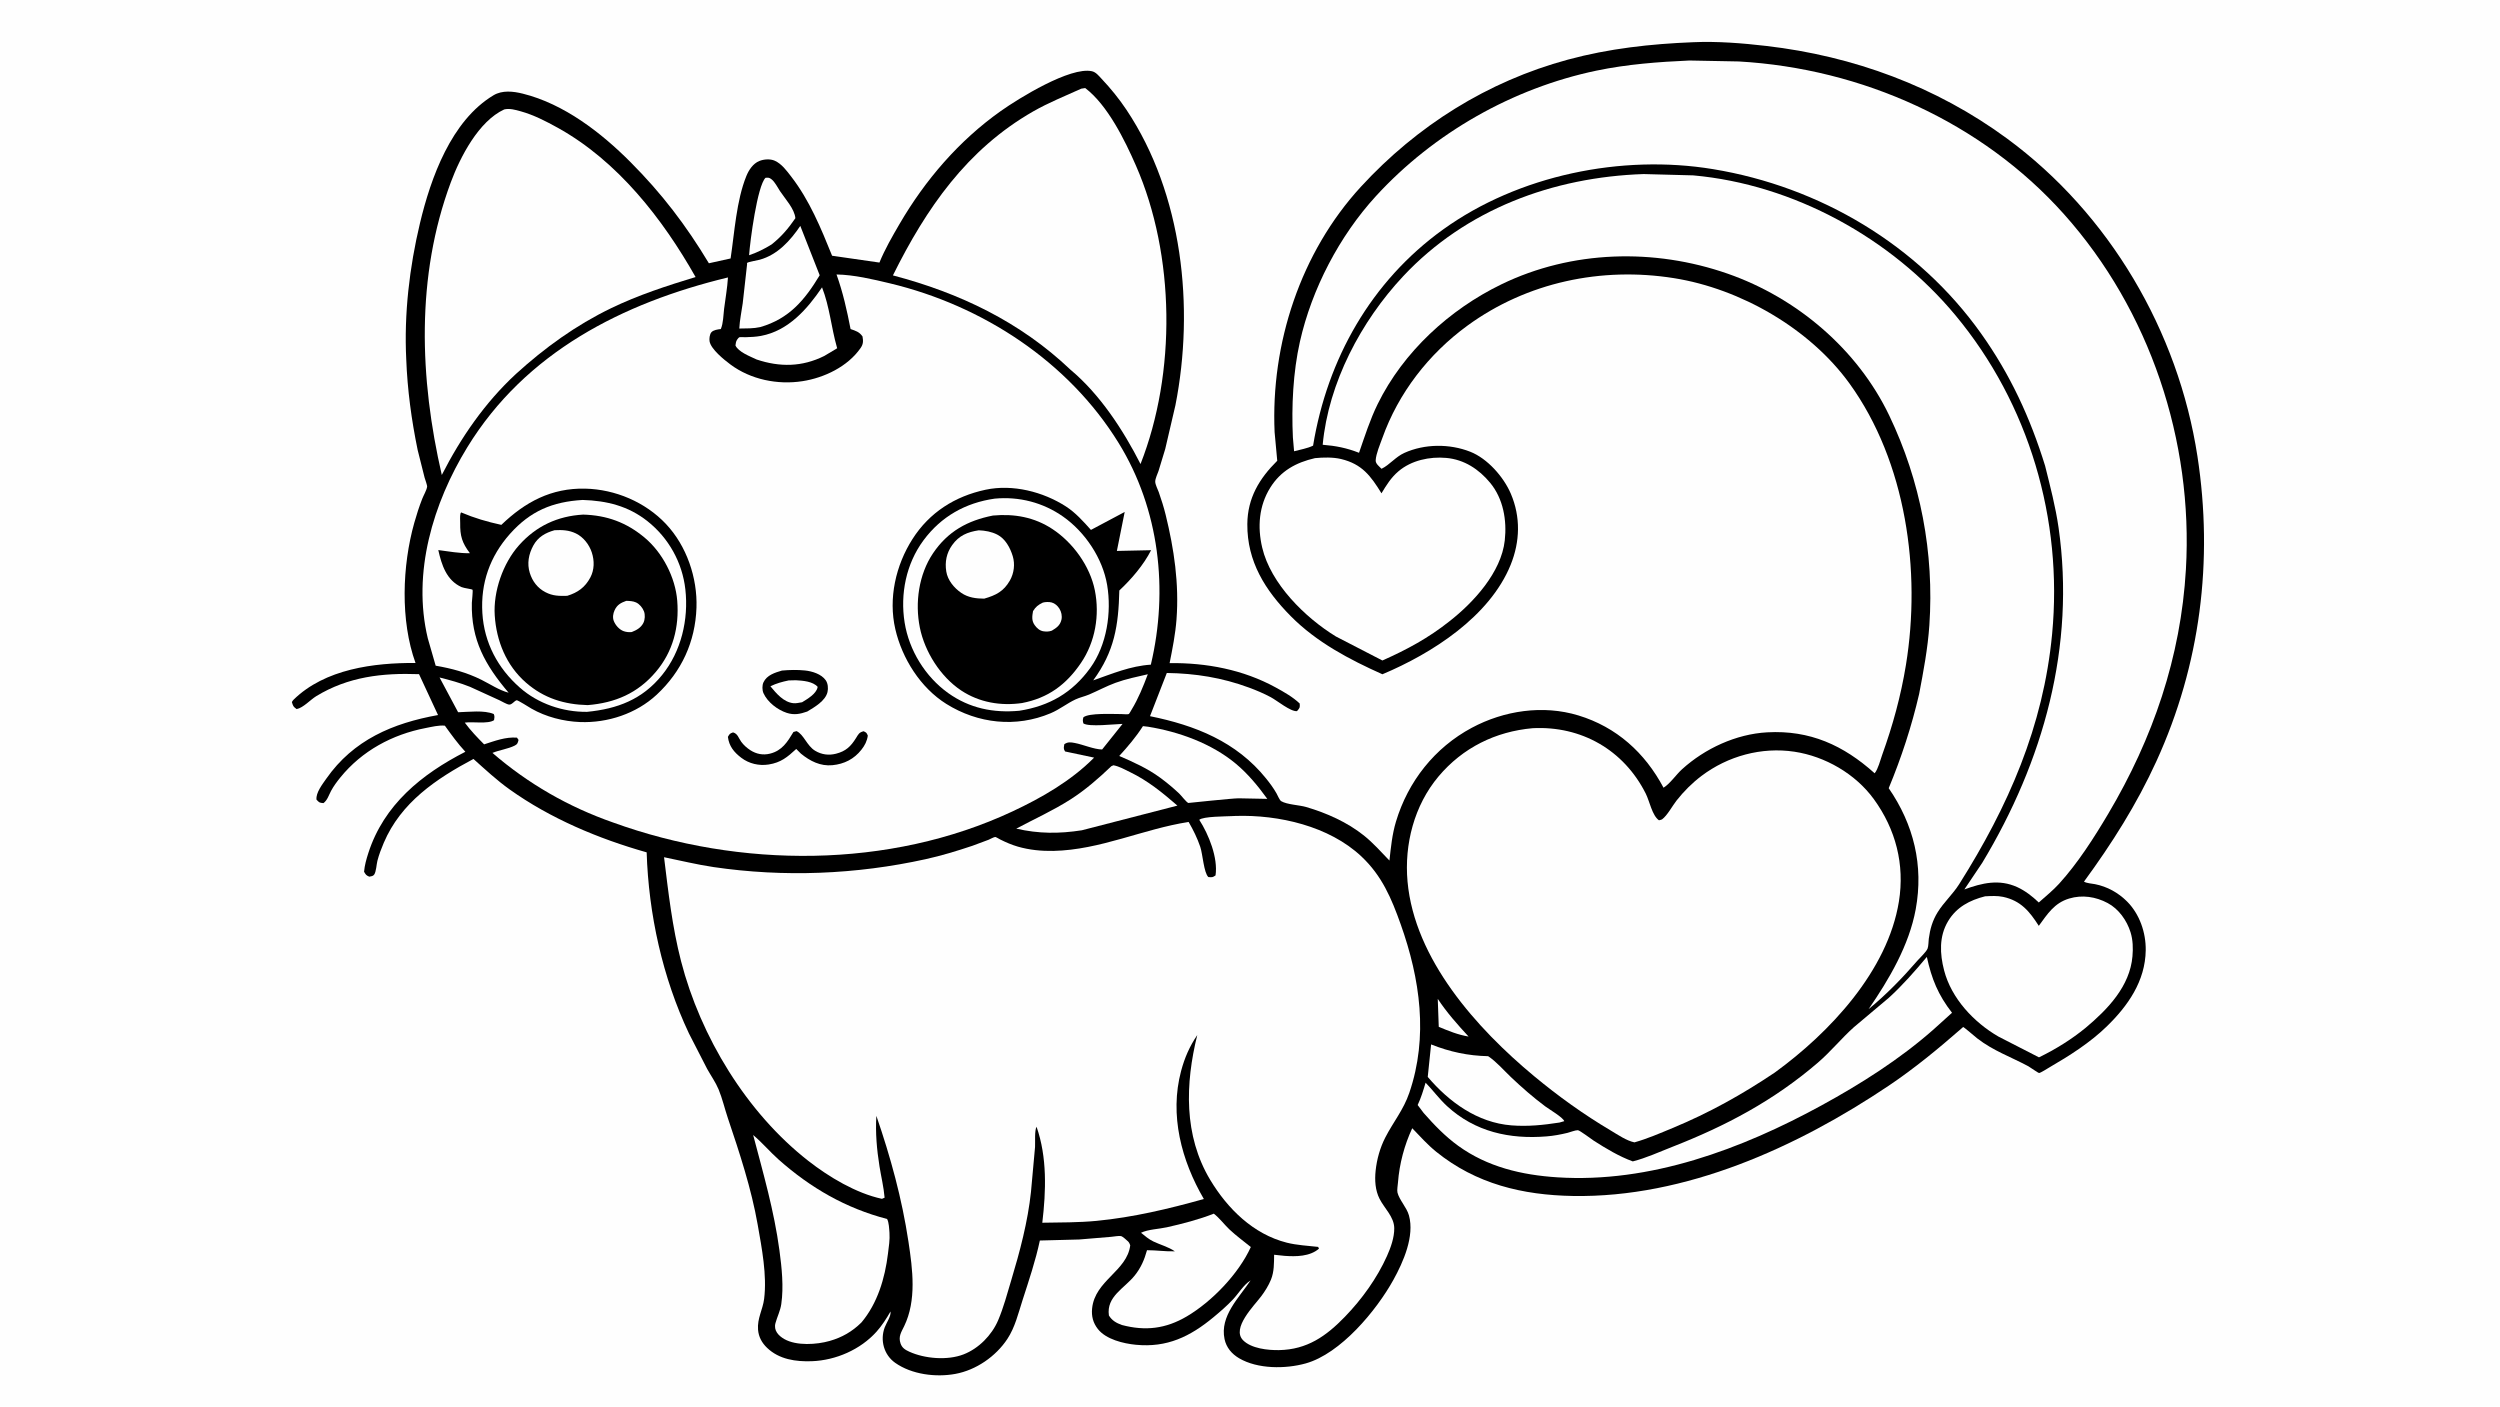
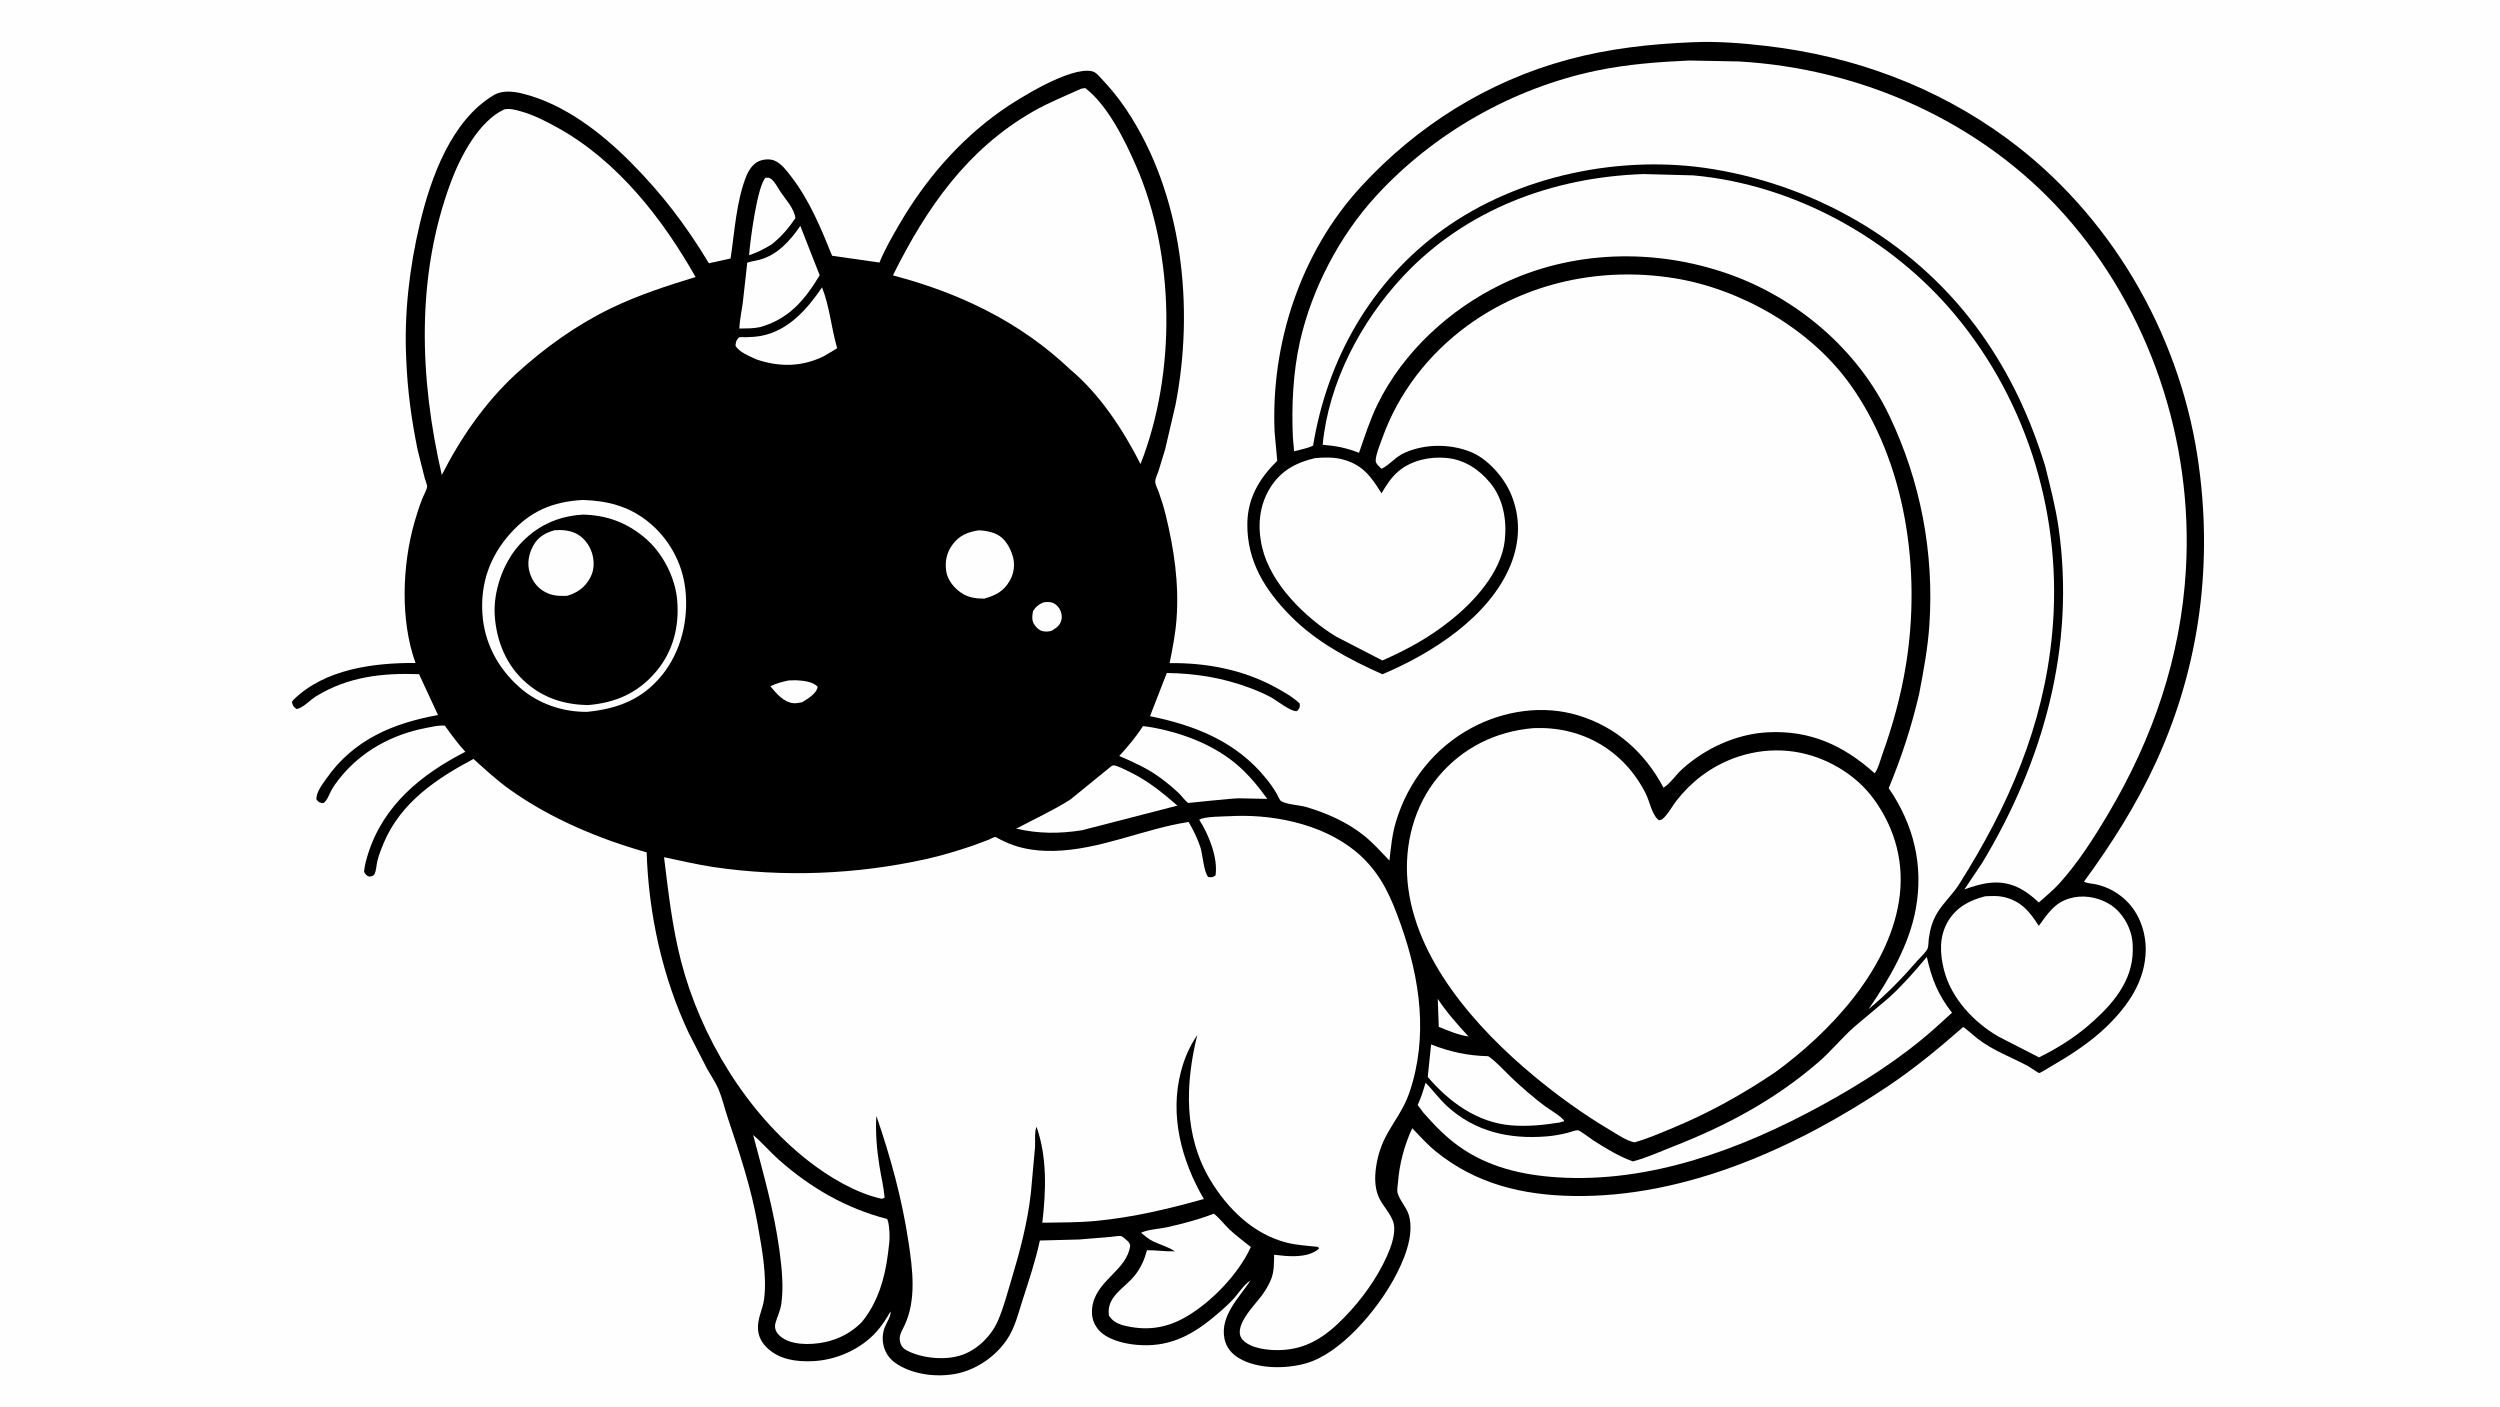
<svg xmlns="http://www.w3.org/2000/svg" version="1.1" style="display: block;" viewBox="0 0 2048 1152" width="1820" height="1024">
  <path transform="translate(0,0)" fill="rgb(254,254,254)" d="M -0 -0 L 2048 0 L 2048 1152 L -0 1152 L -0 -0 z" />
  <path transform="translate(0,0)" fill="rgb(0,0,0)" d="M 1387.13 34.438 C 1406.9 33.582 1427.22 35.208 1446.87 37.488 C 1518.34 45.787 1586.11 70.646 1644.25 113.404 C 1728.02 175.019 1784.4 271.082 1800.15 373.677 C 1813.27 459.109 1802.58 544.424 1766.61 623.279 C 1750.48 658.644 1730.12 690.802 1707.2 722.085 C 1709.39 723.46 1713.62 723.645 1716.22 724.162 C 1726.25 726.153 1735.28 731.142 1742.49 738.372 C 1752.78 748.675 1757.98 763.882 1757.78 778.283 C 1757.44 803.555 1743.21 823.865 1725.79 840.78 C 1712.13 854.047 1695.42 864.664 1679 874.185 C 1677.74 874.913 1671.5 878.904 1670.44 878.857 C 1669.52 878.817 1663.13 874.147 1661.6 873.328 C 1647.22 865.624 1632.87 860.683 1619.74 850.495 C 1618.1 849.22 1608.84 841.192 1608.21 841.188 C 1608.17 841.187 1606.67 842.537 1606.58 842.618 C 1587.64 859.169 1568.17 875.196 1547.28 889.235 C 1472.13 939.735 1380.69 981.208 1288.55 979.604 C 1247.22 978.885 1209.18 969.767 1176.49 943.339 C 1169.45 937.639 1163.19 930.629 1156.9 924.108 C 1150.46 937.937 1146.37 953.313 1145.22 968.574 C 1145.06 970.658 1144.33 974.855 1144.8 976.778 C 1146.29 982.864 1152.36 988.929 1154.2 995.515 C 1158.94 1012.54 1149.57 1033.69 1141.47 1048.33 C 1127.56 1073.47 1098.27 1108.77 1069.63 1116.77 C 1053.06 1121.4 1030.24 1121.47 1015.08 1112.54 C 1009.04 1108.99 1004.58 1103.74 1003.14 1096.81 C 999.198 1077.98 1014.94 1063.1 1024.48 1048.78 C 1018.78 1052.3 1014.64 1059.46 1010.05 1064.35 C 1005.14 1069.57 999.645 1074.33 994.138 1078.89 C 974.902 1094.84 956.034 1103.98 930.458 1101.49 C 920.249 1100.5 906.052 1097.08 899.391 1088.61 C 895.437 1083.58 894.022 1078.07 894.65 1071.78 C 896.95 1048.73 923.303 1041.2 925.887 1020 C 925.499 1018.88 924.983 1017.72 924.136 1016.86 C 923.273 1015.99 919.537 1012.69 918.471 1012.48 C 916.427 1012.08 912.525 1012.9 910.353 1013.06 L 884.089 1015.25 L 851.845 1016.09 C 848.371 1032.54 842.794 1049.02 837.637 1065.03 C 834.177 1075.77 831.535 1087.16 825.242 1096.7 C 815.75 1111.09 799.62 1122.21 782.674 1125.35 C 766.642 1128.32 746.906 1125.84 733.368 1116.31 C 724.083 1109.79 720.809 1097.73 724.763 1087.24 C 726.154 1083.55 730.131 1077.9 729.5 1074.24 C 726.229 1079.96 722.435 1085.9 718.011 1090.82 C 704.85 1105.45 684.714 1114.23 665.121 1114.96 C 651.955 1115.45 638.273 1113.51 628.371 1103.99 C 624.158 1099.94 621.483 1095.11 620.996 1089.22 C 620.224 1079.88 624.86 1072.74 625.972 1063.94 C 628.419 1044.55 624.047 1022.22 620.705 1003.15 C 615.525 973.588 605.854 944.276 596.285 915.883 C 593.677 908.147 591.774 899.783 588.667 892.287 C 586.308 886.595 582.318 880.913 579.29 875.489 L 564.392 846.466 C 542.731 800.662 531.318 748.656 529.745 698.11 C 490.313 686.937 450.958 670.446 417.456 646.539 C 407.009 639.084 397.418 630.155 387.863 621.59 C 357.307 637.836 328.397 657.26 314.364 690.343 C 312.369 695.044 310.438 700.052 309.177 705 C 308.413 707.994 308.191 713.798 306.583 716.247 C 305.628 717.7 304.056 717.681 302.5 718.033 C 299.86 716.882 299.737 716.503 298.239 714 C 298.702 708.688 300.11 703.739 301.734 698.689 C 314.473 659.085 345.403 634.082 381.224 615.711 C 374.916 608.901 369.842 601.839 364.431 594.325 C 359.447 593.823 353.545 595.332 348.619 596.283 C 321.369 601.547 296.528 614.961 278.899 636.645 C 276.093 640.096 273.298 643.841 271.196 647.771 C 269.326 651.27 268.255 655.302 265 657.779 C 261.628 657.491 261.635 657.402 259.283 654.946 C 258.596 649.347 264.163 642.24 267.283 637.777 C 289.557 605.913 321.812 592.305 358.83 585.618 L 343.273 552.138 C 313.131 551.049 285.286 554.183 259.02 570.19 C 254.284 573.076 248.31 579.775 243 580.736 C 240.174 578.699 240.151 578.359 239.107 575 C 239.544 574.231 239.862 573.665 240.5 573.04 C 266.219 547.841 306.372 542.751 340.39 542.969 C 327.86 508.248 329.467 463.325 339.391 428.125 C 341.269 421.466 343.385 414.848 345.92 408.409 C 347.006 405.648 349.468 401.444 349.892 398.631 C 350.073 397.428 348.244 392.65 347.847 391.182 L 342.125 368.411 C 337.083 343.899 333.753 319.269 332.797 294.25 C 330.956 256.991 335.387 218.961 344.025 182.741 C 352.908 145.497 369.677 98.646 404.298 77.897 C 411.484 73.59 420.484 74.644 428.315 76.592 C 462.061 84.987 492.435 108.486 516.512 132.659 C 542.21 158.459 561.94 184.33 580.72 215.527 L 598.506 211.599 C 601.75 190.11 603.235 164.245 611.397 144.107 C 613.412 139.136 616.861 133.869 622 131.771 C 625.741 130.243 630.995 129.843 634.727 131.545 C 640.413 134.139 644.45 139.721 648.164 144.53 C 663.175 163.97 672.523 186.736 681.65 209.357 L 720.429 214.951 C 724.904 204.043 730.907 193.634 736.834 183.459 C 757.907 147.286 785.613 115.038 819.887 90.787 C 834.574 80.396 876.778 54.306 894.5 58.214 C 897.769 58.935 900.108 61.955 902.318 64.294 C 909.791 72.204 916.771 80.775 922.812 89.831 C 968.848 158.847 978.642 251.837 962.911 331.805 L 954.552 367.674 L 949.074 385.657 C 948.209 388.186 946.401 391.801 946.364 394.371 C 946.33 396.769 948.457 400.735 949.279 403.078 C 951.408 409.151 953.372 415.329 954.906 421.579 C 961.854 449.893 965.971 477.903 963.801 507.16 C 962.906 519.223 960.514 531.238 958.141 543.077 C 988.33 542.737 1018.36 548.42 1045.02 563.003 C 1051.74 566.682 1059.17 570.876 1064.72 576.184 C 1064.97 579.757 1064.82 579.652 1062.5 582.417 C 1057.29 582.995 1046.23 573.78 1040.96 570.969 C 1035.27 567.936 1029.28 565.393 1023.24 563.157 C 1001.16 554.992 979.313 551.501 955.847 551.165 L 942.083 586.547 C 979.067 594.068 1012.82 607.343 1037.23 637.66 C 1040.34 641.529 1043.29 645.515 1045.74 649.84 C 1046.63 651.404 1048.22 655.36 1049.53 656.162 C 1054.19 659 1064.43 659.325 1070 660.961 C 1086.75 665.883 1103.67 673.394 1117.35 684.343 C 1124.88 690.369 1131.54 697.891 1138.23 704.83 C 1139.4 694.142 1140.46 683.294 1143.57 672.956 C 1153.47 639.997 1175.28 612.347 1205.71 596.057 C 1232.08 581.942 1263.98 577.109 1292.97 585.926 C 1324.29 595.448 1347.52 616.497 1362.76 645.156 C 1367.96 642.026 1373.13 634.395 1377.87 630.087 C 1396.67 613.013 1422.18 601.193 1447.69 599.781 C 1482.68 597.845 1510.14 610.374 1535.72 633.332 C 1538.56 629.842 1540.29 622.709 1541.82 618.423 C 1550.58 594.045 1557.16 570.173 1561.34 544.59 C 1573.9 467.603 1561.59 378.368 1515.09 314 C 1482.57 268.993 1425.83 236.409 1371.33 227.722 C 1311.91 218.25 1250.92 231.032 1202.08 266.657 C 1170.38 289.775 1145.54 321.829 1132.36 358.861 C 1130.52 364.035 1127.24 371.545 1126.96 377 C 1126.82 379.781 1129.97 382.032 1131.74 383.892 C 1138.35 380.75 1143.15 374.169 1150.45 370.878 C 1167.09 363.376 1187.51 363.26 1204.4 369.911 C 1218.48 375.451 1231.73 390.447 1237.65 404.263 C 1245.81 423.341 1245.23 443.541 1237.52 462.573 C 1220.34 504.982 1173.05 535.176 1132.47 552.219 C 1105.44 540.136 1078.51 525.948 1057.46 504.675 C 1036.5 483.491 1021.59 459.905 1021.81 429.21 C 1021.97 407.883 1031.61 391.865 1046.32 377.322 L 1044.16 353.909 C 1040.93 281.474 1065.4 206.636 1114.88 152.821 C 1160.86 102.821 1218.68 66.499 1284.39 48.716 C 1318.14 39.581 1352.29 35.813 1387.13 34.438 z" />
  <path transform="translate(0,0)" fill="rgb(254,254,254)" d="M 1177.81 818.123 C 1185.29 829.415 1193.9 839.076 1203.06 848.995 C 1194.42 847.598 1186.65 844.389 1178.63 841.033 L 1177.81 818.123 z" />
  <path transform="translate(0,0)" fill="rgb(254,254,254)" d="M 627.13 145.5 C 629.582 145.377 630.077 145.216 632.114 146.809 C 634.799 148.909 637.095 153.543 638.978 156.406 C 643.162 162.765 650.86 170.833 651.574 178.61 C 645.787 187.056 640.144 193.722 632.096 200.105 C 626.086 203.836 620.351 206.645 613.663 208.944 C 614.397 197.636 620.419 151.962 627.13 145.5 z" />
  <path transform="translate(0,0)" fill="rgb(254,254,254)" d="M 673.416 235.253 C 679.653 251.229 680.904 267.781 685.503 284.037 L 685.821 285.143 L 675.276 291.442 C 657.057 300.538 638.809 300.701 619.87 294.373 C 614.488 291.799 604.975 288.291 602.492 282.876 C 602.714 281.224 602.871 279.518 603.848 278.117 C 604.057 277.817 605.164 276.323 605.5 276.191 C 606.396 275.836 609.466 276.138 610.62 276.108 C 614.895 275.996 619.2 275.814 623.413 275.024 C 645.84 270.822 661.298 253.104 673.416 235.253 z" />
  <path transform="translate(0,0)" fill="rgb(254,254,254)" d="M 655.603 184.916 L 671.489 225.346 C 659.243 245.672 646.492 260.945 622.848 267.794 C 617.221 269.059 611.372 268.897 605.631 268.999 C 605.964 262.061 607.499 255.134 608.444 248.255 L 612.003 216.409 C 612.045 215.998 611.827 215.458 612.129 215.176 C 612.933 214.428 620.747 213.073 622.344 212.632 C 636.958 208.597 647.419 197.002 655.603 184.916 z" />
-   <path transform="translate(0,0)" fill="rgb(254,254,254)" d="M 910.436 627.5 L 912.132 626.776 C 916.841 627.626 921.34 630.233 925.614 632.311 C 940.563 639.58 952.071 649.048 964.536 659.813 L 886.228 680.028 C 867.653 682.913 850.918 682.913 832.527 678.677 C 847.424 670.728 862.637 663.906 876.927 654.77 C 889.196 646.926 899.941 637.524 910.436 627.5 z" />
+   <path transform="translate(0,0)" fill="rgb(254,254,254)" d="M 910.436 627.5 L 912.132 626.776 C 916.841 627.626 921.34 630.233 925.614 632.311 C 940.563 639.58 952.071 649.048 964.536 659.813 L 886.228 680.028 C 867.653 682.913 850.918 682.913 832.527 678.677 C 847.424 670.728 862.637 663.906 876.927 654.77 z" />
  <path transform="translate(0,0)" fill="rgb(254,254,254)" d="M 1172.36 855.449 C 1187.67 861.551 1202.63 864.748 1219.09 865.092 C 1225.81 869.548 1231.86 876.61 1237.72 882.187 C 1246.65 890.667 1256.01 898.85 1265.88 906.214 C 1269.17 908.662 1280.41 915.219 1281.44 918.319 L 1277.5 919.451 C 1264.24 921.502 1251.66 922.825 1238.19 921.765 C 1210.33 919.571 1187.11 902.658 1169.61 882.065 L 1172.36 855.449 z" />
  <path transform="translate(0,0)" fill="rgb(254,254,254)" d="M 936.308 594.705 L 940.483 595.192 C 965.786 599.276 992.506 608.916 1012.4 625.49 C 1022.33 633.766 1030.62 643.847 1038.17 654.295 L 1014.68 653.826 C 1009.79 653.808 973.499 657.672 973.452 657.653 C 971.804 656.973 967.63 651.479 966.032 649.968 C 961.214 645.414 955.702 640.824 950.35 636.901 C 940.058 629.356 928.534 624.175 916.881 619.15 C 923.931 611.454 930.679 603.509 936.308 594.705 z" />
  <path transform="translate(0,0)" fill="rgb(254,254,254)" d="M 994.342 994.092 C 998.822 997.474 1002.93 1003 1007.09 1006.95 C 1012.63 1012.2 1018.79 1016.61 1024.68 1021.43 C 1014.71 1043.32 992.894 1066.05 972.276 1078.22 C 954.978 1088.42 938.308 1090.4 919.008 1085.29 C 914.424 1083.62 911.023 1081.71 908.412 1077.5 C 906.218 1061.96 920.962 1055.43 929.514 1044.82 C 934.613 1038.49 937.497 1031.79 939.626 1024.03 C 947.239 1024 954.65 1025.18 962.423 1024.94 C 957.053 1021.22 950.61 1019.66 944.768 1016.84 C 941.095 1015.07 937.86 1012.31 934.707 1009.75 C 940.386 1006.95 949.48 1006.68 955.867 1005.25 C 968.571 1002.4 982.241 998.878 994.342 994.092 z" />
  <path transform="translate(0,0)" fill="rgb(254,254,254)" d="M 616.993 929.669 C 624.423 935.901 630.732 943.471 638.017 949.922 C 664.128 973.043 692.906 989.651 726.692 998.451 C 728.253 1001.12 728.41 1006.71 728.655 1009.83 C 729.085 1015.3 728.079 1021.44 727.413 1026.91 C 724.971 1046.96 718.853 1067.63 705.643 1083.27 C 698.151 1090.68 689.805 1095.47 679.672 1098.36 C 669.052 1101.4 652.512 1102.51 642.531 1096.84 C 637.739 1094.12 633.61 1089.76 635.256 1083.77 C 636.715 1078.46 639.231 1073.7 640.029 1068.16 C 642.081 1053.94 640.424 1038.36 638.523 1024.19 C 634.188 991.885 625.265 961.076 616.993 929.669 z" />
  <path transform="translate(0,0)" fill="rgb(254,254,254)" d="M 1578.47 783.747 C 1582.4 801.831 1587.71 814.86 1599.09 829.512 L 1583.82 843.309 C 1556.25 867.591 1524.45 887.763 1492.29 905.347 C 1426.62 941.252 1351.75 969.252 1275.67 964.318 C 1246.57 962.43 1218.52 955.854 1194.55 938.495 C 1183.88 930.767 1174.9 921.427 1166.23 911.575 L 1161.35 905.095 C 1164.16 899.156 1165.98 893.078 1167.84 886.797 C 1173.93 893.037 1178.95 900.043 1185.44 906.011 C 1208.37 927.085 1236.68 933.264 1267 930.791 C 1272.8 930.319 1278.45 929.268 1284.1 927.9 C 1286.39 927.344 1290.32 925.704 1292.56 925.721 C 1294.05 925.733 1303.78 933.133 1305.68 934.353 C 1315.63 940.717 1326.45 947.261 1337.58 951.278 C 1348.52 948.509 1359.16 943.573 1369.68 939.466 C 1413.95 922.169 1452.87 901.539 1489.13 870.454 C 1499.72 861.38 1508.4 850.546 1518.71 841.332 L 1547.3 817.27 C 1558.46 807.121 1568.82 795.338 1578.47 783.747 z" />
  <path transform="translate(0,0)" fill="rgb(254,254,254)" d="M 1626.18 734.116 C 1631.01 733.879 1636.15 733.548 1640.9 734.568 C 1655.41 737.68 1662.6 746.434 1670.18 758.314 C 1677.26 748.683 1682.77 739.66 1695.04 735.947 C 1705.72 732.715 1716.85 734.437 1726.59 739.629 C 1735.67 744.465 1742.3 753.87 1745.32 763.5 C 1747.31 769.835 1747.48 776.619 1746.92 783.211 C 1744.82 807.927 1726.54 826.768 1708.56 841.836 C 1696.89 851.392 1683.88 859.461 1670.33 866.045 L 1637.13 849.023 C 1616.9 837.313 1598.59 817.767 1592.63 794.873 C 1589.08 781.222 1588.39 766.951 1595.89 754.452 C 1602.81 742.917 1613.63 737.303 1626.18 734.116 z" />
  <path transform="translate(0,0)" fill="rgb(254,254,254)" d="M 477.327 409.422 C 497.046 410.025 514.676 414.358 530.408 426.814 C 547.75 440.544 558.978 460.668 561.444 482.668 C 564.204 507.283 558.117 533.406 542.374 552.859 C 526.213 572.829 505.85 580.57 480.873 583.007 C 461.114 583.224 440.873 576.352 425.961 563.255 C 407.835 547.335 396.642 526.468 395.151 502.086 C 393.643 477.439 401.429 455.532 417.759 437.217 C 434.43 418.519 452.505 410.899 477.327 409.422 z" />
  <path transform="translate(0,0)" fill="rgb(0,0,0)" d="M 477.758 421.415 C 497.135 421.984 513.112 427.769 528.101 440.308 C 542.766 452.576 553.279 472.857 554.793 492 C 556.495 513.521 551.355 533.649 537.243 550.284 C 522.43 567.747 503.966 575.651 481.455 577.487 C 462.205 577.014 445.478 571.832 430.815 559.011 C 414.706 544.927 406.64 524.966 405.288 503.977 C 404.023 484.335 412.029 461.302 425.145 446.564 C 439.176 430.799 456.783 422.601 477.758 421.415 z" />
-   <path transform="translate(0,0)" fill="rgb(254,254,254)" d="M 513.036 492.073 C 515.732 492.149 518.518 492.234 521.018 493.368 C 523.943 494.695 526.374 497.698 527.529 500.65 C 528.607 503.404 528.395 507.51 527.053 510.156 C 525.043 514.119 521.458 516.095 517.5 517.635 C 515.39 517.898 513.019 517.646 511 516.95 C 507.361 515.695 504.166 512.057 502.804 508.532 C 501.709 505.699 502.244 502.479 503.476 499.774 C 505.499 495.33 508.611 493.651 513.036 492.073 z" />
  <path transform="translate(0,0)" fill="rgb(254,254,254)" d="M 454.296 434.215 C 460.482 433.876 466.115 434.115 471.802 436.862 C 477.947 439.83 482.737 446.065 484.817 452.468 C 487.005 459.203 486.954 466.613 483.62 472.906 C 479.321 481.02 473.302 485.306 464.655 487.959 C 458.027 488.114 452.954 488.141 446.886 485.013 C 440.388 481.665 436.129 476.06 433.989 469.148 C 431.623 461.504 433.098 453.723 436.861 446.823 C 440.728 439.733 446.758 436.337 454.296 434.215 z" />
-   <path transform="translate(0,0)" fill="rgb(254,254,254)" d="M 814.808 408.349 C 834.809 406.444 854.414 411.497 870.86 423.041 C 888.92 435.718 903.307 457.227 906.972 479.085 C 910.741 501.56 906.73 528.27 893.141 547.07 C 878.513 567.309 859.641 578.241 835.001 582.114 C 813.797 584.053 794.261 580.123 776.723 567.597 C 758.008 554.23 744.692 532.566 741.069 509.839 C 737.336 486.427 742.309 461.66 756.546 442.46 C 770.994 422.975 790.92 411.77 814.808 408.349 z" />
  <path transform="translate(0,0)" fill="rgb(0,0,0)" d="M 813.466 422.186 C 831.015 420.592 847.384 423.519 862.183 433.279 C 878.958 444.341 892.953 463.624 896.915 483.529 C 900.963 503.866 897.252 525.714 885.522 542.955 C 873.388 560.789 858.561 571.717 837.24 575.795 C 819.902 578.291 802.363 575.375 787.528 565.588 C 770.491 554.347 757.522 533.781 753.528 513.936 C 749.446 493.653 752.643 470.5 764.295 453.17 C 776.424 435.131 792.709 426.257 813.466 422.186 z" />
  <path transform="translate(0,0)" fill="rgb(254,254,254)" d="M 854.306 493.5 C 856.326 492.918 859.448 492.857 861.5 493.391 C 864.157 494.082 866.362 496.092 867.808 498.378 C 869.497 501.047 870.254 504.504 869.523 507.597 C 868.432 512.207 865.458 514.213 861.661 516.5 C 859.404 517.321 857.232 517.349 854.869 517.03 C 851.768 516.611 849.344 514.412 847.586 511.932 C 844.966 508.237 845.548 504.663 846.254 500.5 C 848.534 496.82 850.432 495.388 854.306 493.5 z" />
  <path transform="translate(0,0)" fill="rgb(254,254,254)" d="M 801.787 434.284 C 807.017 434.49 812.182 435.394 816.896 437.775 C 823.547 441.133 827.568 448.592 829.645 455.477 C 831.627 462.044 830.69 469.436 827.318 475.385 C 822.264 484.302 815.784 487.541 806.25 490.272 C 799.565 490.238 793.167 489.434 787.5 485.572 C 781.6 481.55 776.315 475.179 775.18 468 C 773.942 460.171 775.399 452.854 780.017 446.396 C 785.657 438.509 792.528 435.721 801.787 434.284 z" />
  <path transform="translate(0,0)" fill="rgb(254,254,254)" d="M 1077.24 375.163 C 1083.93 374.51 1092.02 374.313 1098.56 375.883 C 1115.82 380.025 1122.89 389.707 1131.71 403.973 C 1135.78 397.23 1139.56 391.077 1145.64 385.925 C 1156.23 376.945 1171.2 373.767 1184.79 374.987 C 1199.47 376.306 1211.51 384.212 1220.73 395.365 C 1231.54 408.436 1234.52 426.115 1232.71 442.575 C 1229.83 468.681 1207.25 493.33 1187.32 508.876 C 1170.17 522.509 1152.44 532.053 1132.46 540.937 L 1094.36 521.257 C 1069.14 505.787 1040.95 478.095 1033.98 448.397 C 1030.03 431.555 1031.28 414.304 1040.56 399.395 C 1049.16 385.586 1061.67 378.753 1077.24 375.163 z" />
  <path transform="translate(0,0)" fill="rgb(254,254,254)" d="M 413.065 89.5 C 417.541 88.472 422.167 89.825 426.5 91.022 C 437.163 93.967 447.393 99.248 457.018 104.595 C 505.926 131.765 542.727 178.897 569.818 226.803 C 546.258 233.974 522.805 241.602 500.578 252.353 C 471.776 266.284 446.238 284.755 422.655 306.202 C 397.318 329.641 377.518 358.318 361.923 388.964 C 343.7 309.823 340.607 226.388 369.303 149.203 C 376.99 128.529 392.047 99.175 413.065 89.5 z" />
  <path transform="translate(0,0)" fill="rgb(254,254,254)" d="M 885.767 72.5 L 889.004 71.99 C 907.401 85.963 921.534 114.881 930.567 135.537 C 962.668 208.936 963.657 305.388 934.324 379.991 C 920.119 352.134 901.126 322.941 876.921 302.715 C 835.598 263.434 786.108 239.838 731.472 225.461 C 758.722 170.583 792.051 122.211 846.492 91.073 C 859.114 83.853 872.553 78.513 885.767 72.5 z" />
  <path transform="translate(0,0)" fill="rgb(254,254,254)" d="M 1346.46 142.45 L 1387.11 143.527 C 1469.22 150.903 1549.28 194.883 1601.82 258.042 C 1662.26 330.705 1690 425.336 1681.1 519.198 C 1673.92 595.028 1645.23 660.354 1605 724.105 C 1599.72 732.469 1592.46 738.865 1587.36 747.109 C 1583.09 753.986 1581.12 760.896 1580.07 768.843 C 1579.78 771.043 1579.86 774.902 1579.09 776.87 C 1577.97 779.744 1573.07 784.165 1570.98 786.57 C 1558.36 801.115 1545.62 814.287 1530.76 826.534 C 1547.59 802.067 1563.92 774.308 1569.36 744.712 C 1575.95 708.841 1567.73 675.316 1547.23 645.539 C 1557.7 620.298 1565.98 594.981 1572.16 568.367 C 1575.7 549.735 1579.24 531.072 1580.53 512.119 C 1584.57 452.793 1573.33 393.955 1547.73 340.394 C 1521.75 286.02 1472.02 243.861 1415.33 224.06 C 1355.25 203.075 1287.66 204.803 1230 232.763 C 1187.45 253.398 1149.62 288.083 1128.61 330.826 C 1122.31 343.64 1118 357.328 1113.32 370.783 C 1103.14 366.802 1094.42 365.088 1083.55 364.208 C 1088.28 313.452 1115.03 262.942 1149.46 226.175 C 1200.91 171.235 1272.32 144.934 1346.46 142.45 z" />
  <path transform="translate(0,0)" fill="rgb(254,254,254)" d="M 1255.55 596.401 C 1295.36 594.349 1330.21 614.184 1348.22 650.025 C 1351.39 656.337 1353.41 667.883 1359 671.835 C 1359.6 671.664 1361.05 671.447 1361.5 671.119 C 1365.84 667.966 1370.09 659.894 1373.5 655.571 C 1379.39 648.096 1386.3 641.197 1393.89 635.469 C 1415.46 619.206 1443.05 611.605 1469.98 615.665 C 1495.16 619.46 1519.96 633.78 1535.04 654.5 C 1552.99 679.168 1560.47 708.073 1555.59 738.361 C 1546.42 795.252 1498.82 845.862 1453.89 878.503 C 1427.03 896.537 1400.13 911.522 1370.23 923.917 C 1360.03 928.147 1349.56 932.705 1338.93 935.692 C 1332.38 934.333 1325.24 929.371 1319.52 925.977 C 1297.33 912.813 1276.53 897.875 1256.68 881.396 C 1209.69 842.386 1158.78 785.624 1153.05 722.001 C 1150.31 691.582 1158.49 659.646 1178.42 635.945 C 1198.24 612.379 1225.16 599.114 1255.55 596.401 z" />
  <path transform="translate(0,0)" fill="rgb(254,254,254)" d="M 1384 49.431 L 1424.43 50.206 C 1525.13 55.941 1623.38 99.773 1690.88 175.378 C 1761.18 254.103 1796.78 361.017 1790.7 466.217 C 1786.54 538.205 1763.71 604.709 1727.08 666.488 C 1715.44 686.124 1702.17 706.91 1686.8 723.831 C 1681.8 729.339 1675.71 734.217 1670.16 739.173 C 1665.01 734.22 1659.02 729.542 1652.5 726.574 C 1637.7 719.84 1623.69 723.187 1609.21 728.492 L 1623.9 706.591 C 1674.05 623.318 1700.28 529.481 1686.39 432.188 C 1683.93 414.997 1679.54 398.336 1675.36 381.504 C 1663.19 342.129 1646.88 306.795 1622.94 273.121 C 1571.32 200.503 1490.93 152.859 1403.35 138.424 C 1328.45 126.078 1243.97 143.348 1182.1 187.913 C 1123.19 230.352 1087.35 293.865 1075.68 364.934 C 1071.08 367.196 1065.1 368.175 1060.12 369.533 L 1059.14 358.246 C 1057.93 332.759 1059.28 304.755 1064.89 279.784 C 1074.6 236.597 1097.28 193.132 1127.15 160.531 C 1174.49 108.854 1239.26 72.033 1307.9 57.71 C 1332.91 52.492 1358.52 50.557 1384 49.431 z" />
-   <path transform="translate(0,0)" fill="rgb(254,254,254)" d="M 685.279 224.712 C 699.564 224.957 715.143 228.659 729 231.976 C 804.801 250.117 875.281 295.945 916.5 362.94 C 949.836 417.122 957.299 483.147 942.767 544.356 C 926.069 545.396 911.116 551.771 895.556 557.231 C 913.004 533.398 916.249 512.43 916.955 483.584 C 926.884 474.292 936.804 462.736 942.989 450.577 L 914.948 451.185 L 921.345 419.259 L 893.698 433.962 C 887.566 427.096 881.066 419.823 873.271 414.789 C 854.503 402.671 829.521 396.311 807.343 401.058 C 782.284 406.422 761.447 419.623 747.546 441.381 C 733.807 462.885 727.617 490.067 733.442 515.25 C 738.995 539.257 754.039 563.271 775.242 576.514 C 801.106 592.669 832.319 596.118 860.65 584.16 C 868.072 581.027 873.979 576.147 881.002 572.846 C 884.556 571.175 888.614 570.348 892.271 568.787 C 899.515 565.695 906.449 561.91 913.861 559.202 C 922.38 556.088 931.457 554.237 940.286 552.21 C 936.657 561.908 932.475 572.298 927.044 581.145 C 926.711 581.688 925.159 584.58 924.687 584.813 C 923.808 585.248 919.992 584.819 918.675 584.826 C 911.854 584.862 892.028 583.733 887.5 587.49 C 886.926 589.726 886.919 590.241 887.5 592.473 C 891.983 595.56 913.028 593.047 919.603 592.878 L 902.861 613.84 C 896.007 613.706 887.43 609.827 880.468 608.506 C 877.039 607.856 874.779 607.535 871.901 609.5 C 871.489 612.308 870.99 612.966 872.5 615.46 L 896.298 620.509 C 877.508 639.498 853.425 653.351 829.383 664.593 C 728.39 711.816 605.932 711.228 502.252 673.656 C 465.645 660.86 432.763 641.966 403.4 616.648 C 409.21 614.223 416.197 613.397 421.677 610.636 C 424.095 609.418 424.108 608.421 424.789 606 L 423.5 604.134 C 414.034 603.441 405.464 606.794 396.583 609.633 C 390.933 603.92 385.511 598.32 380.747 591.835 C 387.399 590.86 399.79 593.187 404.731 589.817 C 405.043 587.65 405.354 586.849 404.5 584.79 C 396.522 581.424 383.957 583.117 375.296 583.326 L 360.081 554.844 C 368.596 557.005 376.93 559.246 385.092 562.532 L 409.202 573.544 C 411.153 574.427 414.998 576.814 416.999 577.052 C 419.334 577.33 421.357 573.981 423.245 573.5 C 424.121 573.277 434.042 579.599 435.411 580.381 C 447.221 587.13 461.613 590.847 475.171 591.364 C 497.813 592.228 521.273 584.47 537.977 568.945 C 558.362 549.998 569.586 525.552 570.549 497.733 C 571.396 473.249 562.518 447.082 545.538 429.086 C 528.599 411.134 503.969 400.701 479.398 400.153 C 451.673 399.536 430.226 411.059 410.693 429.833 C 399.08 427.294 388.695 424.282 377.749 419.621 C 377.449 420.077 377.351 420.16 377.198 420.768 C 376.676 422.853 377.018 426.097 376.99 428.287 C 376.855 438.915 378.45 444.457 384.96 453.049 C 376.41 453.214 367.535 451.557 359.049 450.48 C 361.726 462.489 365.765 475.283 378.064 480.794 C 380.155 481.731 386.754 482.409 387.094 483.015 C 387.563 483.854 386.575 492.161 386.537 493.658 C 385.778 524.056 397.511 544.806 416.667 567.334 C 408.853 565.279 401.526 560.298 394.293 556.703 C 382.38 550.781 369.963 547.427 356.907 545.196 L 350.441 522.746 C 337.579 469.111 354.76 412.015 382.858 366.191 C 430.533 288.441 510.136 247.971 596.341 227.146 C 595.833 235.818 594.236 244.305 593.177 252.906 C 592.528 258.178 592.57 264.501 590.5 269.416 C 588.078 269.687 584.402 270.144 582.743 272.085 C 581.338 273.73 580.921 277.375 581.278 279.458 C 582.379 285.897 593.142 294.543 598.332 298.414 C 614.967 310.821 637.069 315.293 657.45 312.113 C 675.31 309.327 694.431 300.156 704.993 284.975 C 707.26 281.717 707.22 279.241 706.577 275.5 C 704.014 271.733 700.955 270.853 696.788 269.421 C 693.788 253.935 690.587 239.592 685.279 224.712 z" />
  <path transform="translate(0,0)" fill="rgb(0,0,0)" d="M 649.995 599.5 L 652.531 598.786 C 658.485 601.524 660.971 610.8 667.73 614.863 C 673.035 618.052 678.835 618.836 684.865 617.3 C 692.939 615.244 696.966 611.343 701.231 604.5 C 703.229 601.294 703.748 599.812 707.5 598.896 C 709.86 600.056 709.886 600.079 710.912 602.5 C 710.245 607.044 708.499 610.43 705.669 614.032 C 699.663 621.68 691.558 625.783 681.905 626.707 C 672.016 627.654 663.58 623.331 656.14 617.257 L 652.284 613.405 C 645.017 620.083 639.768 624.546 629.672 626.141 C 621.818 627.383 613.611 625.477 607.246 620.625 C 601.226 616.036 597.226 611.074 596.295 603.5 C 597.764 600.974 597.774 600.834 600.5 599.837 C 604.399 600.907 604.911 604.333 607.208 607.5 C 609.199 610.244 611.907 612.648 614.755 614.469 C 619.666 617.608 625.073 618.66 630.784 617.247 C 640.699 614.792 645.082 607.65 649.995 599.5 z" />
  <path transform="translate(0,0)" fill="rgb(0,0,0)" d="M 640.582 549.181 C 646.693 548.62 653.312 548.477 659.426 549.111 C 665.299 549.72 672.849 552.026 676.418 557.091 C 678.26 559.705 678.605 563.677 677.898 566.763 C 676.236 574.018 667.18 579.207 661.268 582.759 C 655.48 584.796 650.51 585.804 644.5 583.835 C 636.964 581.367 628.76 575.094 625.442 567.727 C 624.339 565.277 624.282 561.283 625.423 558.843 C 628.214 552.875 634.808 550.892 640.582 549.181 z" />
  <path transform="translate(0,0)" fill="rgb(254,254,254)" d="M 646.079 557.264 L 652 557.117 C 657.807 557.439 665.894 558.069 669.813 562.5 L 669.735 562.994 C 668.591 568.357 661.38 572.486 657.04 575.161 L 656.429 575.251 C 654.34 575.597 652.049 576.148 649.927 575.921 C 641.848 575.059 635.921 567.868 631.127 562.059 C 636.095 559.623 640.716 558.389 646.079 557.264 z" />
  <path transform="translate(0,0)" fill="rgb(254,254,254)" d="M 1008.88 668.423 L 1012.09 668.283 C 1047.52 667.16 1088.82 676.598 1115.23 701.427 C 1132.07 717.252 1139.86 735.698 1147.45 757.043 C 1163.38 801.846 1170.2 849.156 1154.51 895.097 C 1149.71 909.155 1141.42 918.873 1134.8 931.765 C 1130.5 940.153 1127.9 949.564 1126.91 958.912 C 1126.09 966.649 1126.57 974.929 1130.14 981.938 C 1134.14 989.805 1142.03 996.676 1142.17 1005.91 C 1142.29 1013.58 1139.31 1021.88 1136.2 1028.83 C 1128.01 1047.06 1115.67 1064.16 1101.8 1078.51 C 1086.39 1094.45 1070.77 1105.47 1047.74 1105.87 C 1038.73 1106.03 1024.97 1104.59 1018.3 1097.76 C 1008.65 1087.89 1027.47 1069.42 1033.27 1061.66 C 1036.33 1057.56 1039.25 1052.87 1041.18 1048.13 C 1043.84 1041.6 1043.65 1034.67 1043.76 1027.75 L 1052.32 1028.66 C 1061.72 1029.33 1073.03 1029.25 1080.5 1022.77 L 1079.83 1021.32 C 1071.34 1020.36 1062.4 1019.94 1054.12 1017.85 C 1026.72 1010.92 1005.61 990.06 991.415 966.423 C 969.574 930.05 970.949 887.595 980.799 847.782 C 974.522 857.001 970.438 866.432 967.566 877.17 C 957.902 913.298 967.839 950.61 986.198 982.091 C 957.327 990.163 928.299 997.089 898.383 999.983 C 883.649 1001.41 868.645 1001.26 853.852 1001.52 C 856.929 975.582 857.909 947.89 849.133 922.875 C 847.395 926.154 848.136 935.483 847.912 939.468 L 844.577 976.241 C 842.014 1000.57 835.465 1025.22 828.424 1048.6 C 825.109 1059.61 822.158 1070.96 817.625 1081.55 C 812.421 1093.7 801.711 1104.59 789.297 1109.39 C 776.128 1114.48 757.536 1112.92 744.906 1107.17 C 741.528 1105.63 739.001 1104.09 737.746 1100.48 C 735.775 1094.81 738.252 1091.29 740.654 1086.35 C 750.995 1065.06 747.625 1039.75 744.226 1017.18 C 738.881 981.684 729.587 947.862 717.921 913.955 C 717.058 927.756 718.292 941.6 720.463 955.23 C 721.819 963.746 723.967 972.422 724.67 981 L 722.5 981.939 C 701.354 977.427 679.006 964.006 662.116 950.803 C 611.545 911.269 573.855 849.078 557.914 787.241 C 550.692 759.226 547.498 730.728 543.987 702.094 C 557.467 704.813 570.902 708.155 584.514 710.158 C 642.152 718.638 701.365 716.253 758.203 703.719 C 771.3 700.831 783.914 696.975 796.623 692.719 L 809.852 687.792 C 811.158 687.256 814.03 685.601 815.329 685.501 C 815.793 685.465 818.853 687.309 819.429 687.596 C 824.094 689.919 828.809 691.964 833.823 693.421 C 843.169 696.137 853.283 697.133 862.992 696.924 C 901.389 696.1 936.25 679.032 973.724 673.202 C 977.553 679.794 980.807 686.392 983.267 693.623 C 985.248 699.446 986.151 714.824 989.887 718.351 C 992.967 718.55 993.273 718.744 995.763 717 C 997.921 702.626 990.178 683.436 982.44 671.459 C 985.61 668.589 1004.24 668.711 1008.88 668.423 z" />
</svg>